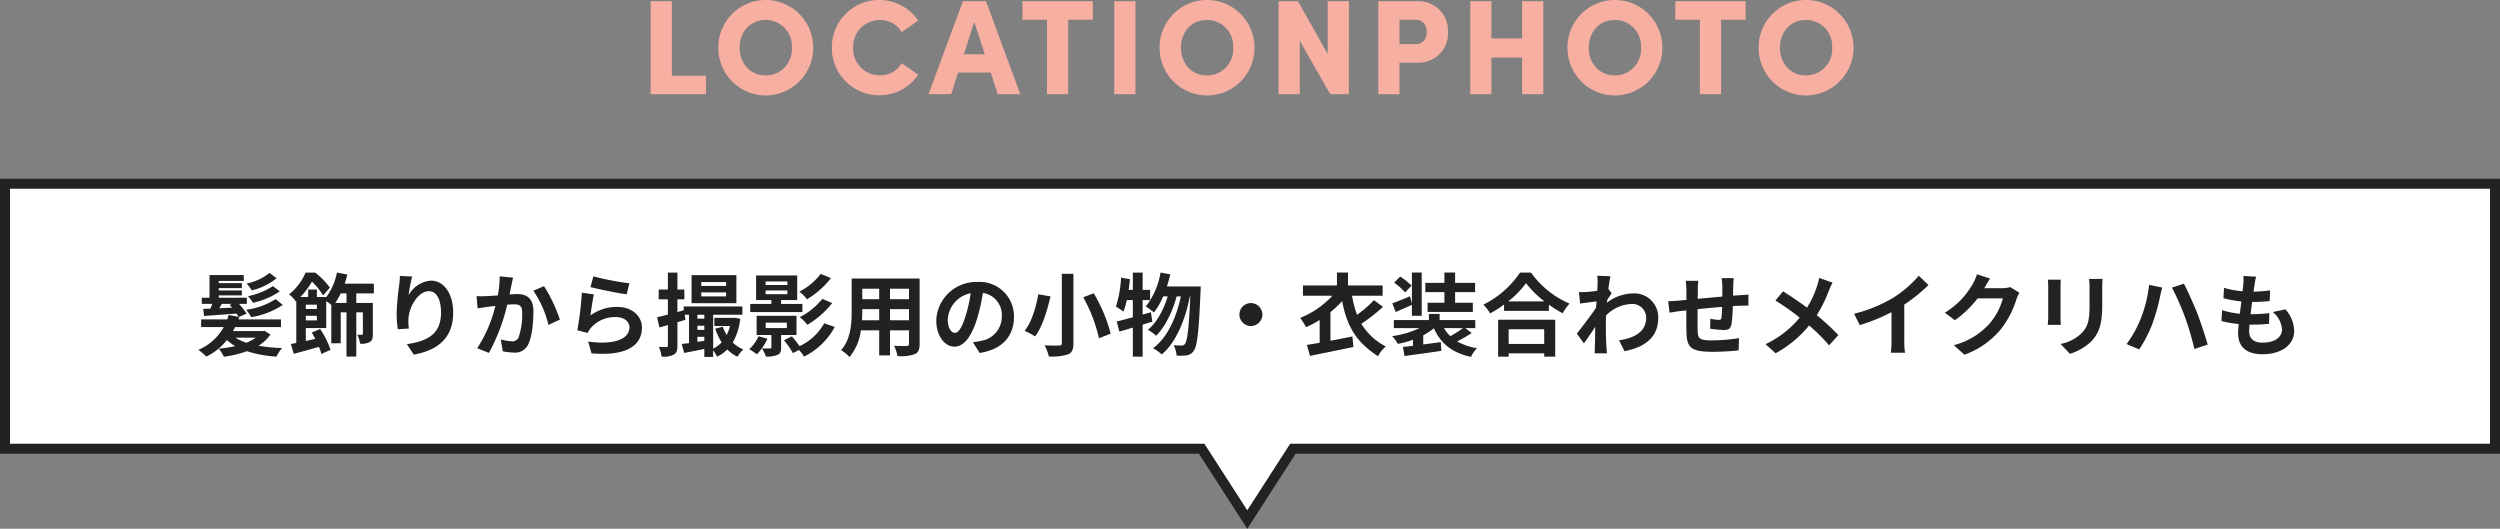
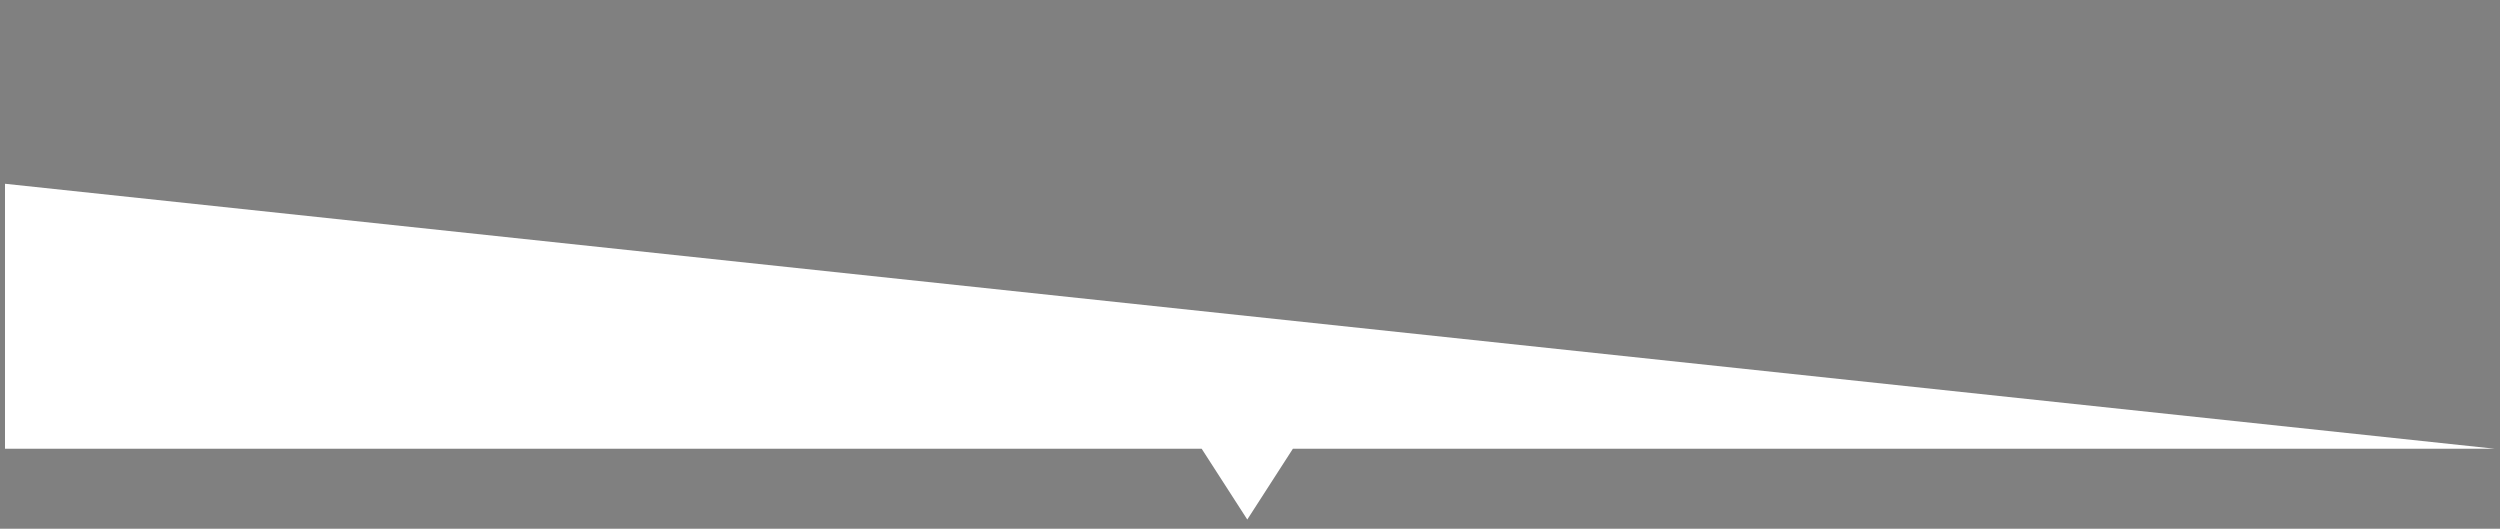
<svg xmlns="http://www.w3.org/2000/svg" width="500" height="105.751" viewBox="0 0 500 105.751">
  <rect x="0" y="0" width="500" height="105.751" fill="#808080" stroke="none" />
  <g id="グループ_15587" data-name="グループ 15587" transform="translate(-433 -4033.619)">
    <g id="グループ_14471" data-name="グループ 14471" transform="translate(0 -3826.628)">
      <g id="グループ_9754" data-name="グループ 9754" transform="translate(-0.001)">
        <g id="合体_58" data-name="合体 58" transform="translate(-7845.519 7878)" fill="#fff">
-           <path d="M 8527.977 86.153 L 8519.152 72.459 L 8518.856 72 L 8518.312 72 L 8279.52 72 L 8279.52 19 L 8777.52 19 L 8777.52 72 L 8537.641 72 L 8537.096 72 L 8536.8 72.459 L 8527.977 86.153 Z" stroke="none" />
-           <path d="M 8527.977 84.307 L 8536.55 71 L 8776.52 71 L 8776.52 20 L 8280.52 20 L 8280.52 71 L 8519.402 71 L 8527.977 84.307 M 8527.977 87.999 L 8518.312 73 L 8278.52 73 L 8278.52 18 L 8778.52 18 L 8778.52 73 L 8537.641 73 L 8527.977 87.999 Z" stroke="none" fill="#222" />
+           <path d="M 8527.977 86.153 L 8519.152 72.459 L 8518.856 72 L 8518.312 72 L 8279.52 72 L 8279.52 19 L 8777.52 72 L 8537.641 72 L 8537.096 72 L 8536.8 72.459 L 8527.977 86.153 Z" stroke="none" />
        </g>
-         <path id="パス_220893" data-name="パス 220893" d="M-194.868-9.936a14.553,14.553,0,0,1-5.9,2.142,7.974,7.974,0,0,1,1.008,1.476,16.227,16.227,0,0,0,6.318-2.448Zm-.54-2.592a14.807,14.807,0,0,1-5,2.016A7.123,7.123,0,0,1-199.4-9.2a15.313,15.313,0,0,0,5.364-2.286Zm-.684-2.646a10.627,10.627,0,0,1-4.59,2.124,7.531,7.531,0,0,1,1.026,1.368,12.014,12.014,0,0,0,4.968-2.43Zm-2.772,12.96a8,8,0,0,1-1.872,1.008,8.9,8.9,0,0,1-2.16-1.008ZM-203.6-8.982l-.486.2c.162.162.324.36.486.558-.864.036-1.728.09-2.538.126.162-.27.324-.576.486-.882Zm6.5,5.382-.324.054H-203.4c.144-.252.288-.522.432-.792h9.162v-1.53h-8.5c.054-.162.108-.306.162-.468l-.09-.018,1.548-.666a12.789,12.789,0,0,0-1.53-1.962h1.584v-1.224h-5.616v-.468h4.626v-.99h-4.626v-.468h4.626v-.99h-4.626v-.45h5v-1.17H-208.1v4.536h-1.548v1.224h2.106c-.126.324-.252.666-.378.954l-1.44.054.162,1.422c1.8-.144,4.158-.306,6.5-.486a7.613,7.613,0,0,1,.414.666l-1.98-.4c-.09.306-.18.594-.288.9h-5.22v1.53h4.518A10.44,10.44,0,0,1-210.33.216a10.6,10.6,0,0,1,1.584,1.35,11.5,11.5,0,0,0,4.122-3.312A10.534,10.534,0,0,0-202.95-.522a26.81,26.81,0,0,1-3.294.5,7.6,7.6,0,0,1,1.008,1.62A22.111,22.111,0,0,0-200.628.486a23.93,23.93,0,0,0,5.922,1.08,7.973,7.973,0,0,1,1.116-1.71,33.458,33.458,0,0,1-4.716-.468,7.7,7.7,0,0,0,2.394-2.232Zm16.4-5.562h-2.25a13.624,13.624,0,0,0,1.1-1.908h1.152Zm-8.136,3.492v-.918h2.214v.918Zm2.214-3.15v.864h-2.214V-8.82Zm11.394-2.25v-1.944h-5.832c.2-.594.378-1.206.522-1.836l-2.07-.4a12.457,12.457,0,0,1-2.142,4.932v-.036h-1.872v-1.494h-1.746v1.494h-1.566a15.171,15.171,0,0,0,2.322-3.078,12.881,12.881,0,0,1,2.232,2.772l1.35-1.566a14.365,14.365,0,0,0-2.934-3.006h-1.926a11.1,11.1,0,0,1-3.294,4.356,5.653,5.653,0,0,1,1.314,1.386l.126-.108v8.442c-.4.072-.756.144-1.08.2l.576,1.962c1.458-.378,3.276-.882,5.04-1.386a11.153,11.153,0,0,1,.486,1.422l1.818-.828a16.95,16.95,0,0,0-2.07-4.176l-1.674.72c.234.4.486.828.7,1.26-.63.144-1.278.288-1.89.432V-4.14h4.086V-9.522a8.657,8.657,0,0,1,1.008.756V-1.1h1.89V-7.29h1.152V1.566h1.962V-7.29h1.314v4.3c0,.144-.054.2-.2.2s-.54,0-.918-.018a6.371,6.371,0,0,1,.576,1.8,3.465,3.465,0,0,0,1.926-.342c.5-.306.612-.81.612-1.62V-9.162h-3.312V-11.07Zm7.668-3.384-2.466-.108a15.943,15.943,0,0,1-.144,1.89,47.362,47.362,0,0,0-.5,5.76,20.36,20.36,0,0,0,.234,3.006l2.214-.144a9.411,9.411,0,0,1-.09-1.908c.09-2.376,1.944-5.562,4.068-5.562,1.512,0,2.448,1.548,2.448,4.32,0,4.356-2.826,5.67-6.822,6.282l1.368,2.088c4.77-.864,7.884-3.294,7.884-8.388,0-3.96-1.944-6.408-4.446-6.408a5.557,5.557,0,0,0-4.464,2.916A29.35,29.35,0,0,1-167.562-14.454Zm20.178.234-2.682-.27a19.952,19.952,0,0,1-.378,3.816c-.918.072-1.764.126-2.322.144a17.186,17.186,0,0,1-1.926,0l.216,2.448c.54-.09,1.494-.216,2-.306.342-.036.9-.108,1.548-.18a27.059,27.059,0,0,1-3.636,8.46l2.34.936a37.934,37.934,0,0,0,3.672-9.648c.5-.036.954-.072,1.242-.072,1.134,0,1.746.2,1.746,1.638a14.327,14.327,0,0,1-.72,4.986,1.334,1.334,0,0,1-1.35.774,10.546,10.546,0,0,1-2.214-.378l.4,2.376a11.644,11.644,0,0,0,2.16.252A2.875,2.875,0,0,0-144.342-.9c.774-1.566,1.026-4.482,1.026-6.606,0-2.592-1.35-3.438-3.258-3.438-.378,0-.918.036-1.512.072.126-.648.252-1.314.378-1.854C-147.618-13.176-147.492-13.752-147.384-14.22Zm6.192,1.692-2.142.918a20.7,20.7,0,0,1,3.024,6.84l2.286-1.062A31.111,31.111,0,0,0-141.192-12.528Zm9.864-1.962-.576,2.16c1.4.36,5.418,1.206,7.236,1.44l.54-2.2A55.094,55.094,0,0,1-131.328-14.49Zm.108,3.618-2.412-.342a66.4,66.4,0,0,1-.9,7.524l2.07.522a4.36,4.36,0,0,1,.666-1.044,6.408,6.408,0,0,1,5-2.124c1.566,0,2.682.864,2.682,2.034,0,2.286-2.862,3.6-8.262,2.862l.684,2.358c7.488.63,10.08-1.89,10.08-5.166,0-2.178-1.836-4.122-4.986-4.122a8.811,8.811,0,0,0-5.31,1.71C-131.778-7.686-131.454-9.882-131.22-10.872Zm26.442-1.692h-4.968v-.774h4.968Zm0,2.088h-4.968v-.792h4.968Zm2.052-4.248h-8.964v5.616h8.964ZM-110.52-1.386V-2.394h1.386v.81Zm0-3.222h1.386v.828h-1.386Zm1.386-2.2v.792h-1.386V-6.8Zm6.066.594-.342.036h-3.726v1.62H-104a7.914,7.914,0,0,1-.666,1.8,9.25,9.25,0,0,1-.774-1.656l-1.512.4a12.3,12.3,0,0,0,1.278,2.736A5.711,5.711,0,0,1-107.37-.036V-6.8h5.85V-8.46h-11.736V-7.7l-1.26.36V-9.882h1.386v-1.962h-1.386v-3.384h-1.908v3.384h-1.836v1.962h1.836V-6.84c-.81.216-1.548.4-2.16.522l.468,2.052c.522-.144,1.1-.306,1.692-.468V-.666c0,.252-.09.324-.306.324s-.846,0-1.494-.036a7.717,7.717,0,0,1,.54,1.944,4.455,4.455,0,0,0,2.448-.4c.558-.324.72-.846.72-1.836V-5.31l1.6-.486-.144-1.008h.864v5.67c-.54.072-1.026.126-1.458.18l.486,1.782c1.17-.216,2.592-.5,4.032-.792v1.6h1.764V.306a7.564,7.564,0,0,1,.774,1.278,7.017,7.017,0,0,0,2.052-1.44A7.39,7.39,0,0,0-102.51,1.6,6.509,6.509,0,0,1-101.34.144a6.9,6.9,0,0,1-2.106-1.386,12.219,12.219,0,0,0,1.494-4.752Zm17.208-8.766a12.385,12.385,0,0,1-4.266,3.546A8.781,8.781,0,0,1-88.6-9.9a17.217,17.217,0,0,0,4.788-4.23Zm.324,5a13.627,13.627,0,0,1-4.518,3.654,8.781,8.781,0,0,1,1.53,1.53,18.366,18.366,0,0,0,4.968-4.338Zm-11.34-1.674h4.356v.738h-4.356Zm0-1.8h4.356v.7h-4.356Zm7.362,4.482H-93.78v-.774h3.222v-4.914h-8.226v4.914h3.06v.774h-4.23v1.638h10.44ZM-98.3-2.5A7.678,7.678,0,0,1-100.152.09a11.341,11.341,0,0,1,1.53,1.026,10.986,10.986,0,0,0,2.106-3.132Zm1.44-2.718h4.23v1.08h-4.23ZM-90.7-2.754V-6.588h-7.974v3.834h2.952V-.306c0,.18-.054.234-.288.234-.2.018-.918.018-1.6-.018a6.827,6.827,0,0,1,.774,1.638,5.372,5.372,0,0,0,2.3-.306c.594-.252.756-.666.756-1.494v-2.5Zm5.544-2.34A10.966,10.966,0,0,1-90.09-.522a22.948,22.948,0,0,0-1.53-1.962L-93.2-1.71A18.116,18.116,0,0,1-91.422.864l1.206-.612A6.54,6.54,0,0,1-89.19,1.566a14.027,14.027,0,0,0,6.138-5.922ZM-72-5.706V-7.92h3.8v2.214Zm-5.6,0c.036-.666.054-1.314.054-1.89V-7.92h3.384v2.214Zm3.438-6.3v2.088h-3.384v-2.088ZM-68.2-9.918H-72v-2.088h3.8Zm2.124-4.122h-13.59v6.426c0,2.52-.162,5.724-2.124,7.884A7.907,7.907,0,0,1-80.1,1.656,10.308,10.308,0,0,0-77.832-3.69h3.672V1.332H-72V-3.69h3.8v2.7c0,.324-.126.432-.468.432-.324,0-1.512.018-2.52-.036a8.093,8.093,0,0,1,.684,2.052A8.359,8.359,0,0,0-67.05,1.08c.72-.324.972-.9.972-2.052Zm18.864,7.7a6.855,6.855,0,0,0-7.272-7.02,8,8,0,0,0-8.262,7.7c0,3.042,1.656,5.238,3.654,5.238,1.962,0,3.51-2.232,4.59-5.868a36.4,36.4,0,0,0,1.08-4.878,4.45,4.45,0,0,1,3.78,4.752,4.885,4.885,0,0,1-4.1,4.824,13.844,13.844,0,0,1-1.674.288l1.35,2.142C-49.536.144-47.214-2.538-47.214-6.336Zm-13.23.45a5.666,5.666,0,0,1,4.572-5.22,27.018,27.018,0,0,1-.954,4.356c-.738,2.43-1.44,3.564-2.2,3.564C-59.724-3.186-60.444-4.068-60.444-5.886Zm22.806-9.108V-1.116c0,.342-.144.468-.54.468-.4.018-1.728.018-2.9-.036a9.632,9.632,0,0,1,.846,2.232,11.007,11.007,0,0,0,3.816-.414c.792-.342,1.1-.936,1.1-2.25V-14.994Zm4.284,4.7a30.947,30.947,0,0,1,3.15,8.19l2.34-.918a31.48,31.48,0,0,0-3.384-8.064Zm-9-.594c-.378,2.34-1.278,5.49-2.718,7.308a18.029,18.029,0,0,1,2.088,1.116c1.494-1.98,2.466-5.328,3.078-8.01Zm22.536,3.582-1.656.468v-2.9h1.494v-2.034h-1.494v-3.456h-1.962v3.456h-.846c.108-.72.2-1.422.27-2.142l-1.782-.306a22.5,22.5,0,0,1-1.026,5.8,15.661,15.661,0,0,1,1.512.99,16.359,16.359,0,0,0,.666-2.3h1.206V-6.3c-1.224.342-2.322.63-3.222.828l.522,2.034c.828-.216,1.728-.5,2.7-.792V1.584h1.962V-4.824c.666-.2,1.3-.414,1.944-.594Zm3.2-5.148c.252-.792.486-1.6.666-2.43l-1.944-.36A14.9,14.9,0,0,1-20.844-8.46a12.214,12.214,0,0,1,1.62,1.206,13.4,13.4,0,0,0,1.854-3.222h.918c-.792,2.61-2.2,5.274-3.978,6.678a7.565,7.565,0,0,1,1.638,1.206c1.818-1.728,3.33-4.95,4.122-7.884h.846c-.9,4.212-2.7,8.3-5.58,10.368a7.986,7.986,0,0,1,1.746,1.242c2.9-2.394,4.752-7.074,5.634-11.61h.09C-12.222-4.014-12.546-1.566-13-.99a.752.752,0,0,1-.666.342,14.6,14.6,0,0,1-1.6-.072,5.984,5.984,0,0,1,.594,2.088,10.292,10.292,0,0,0,2.034-.054,1.972,1.972,0,0,0,1.4-.936c.684-.9,1.008-3.834,1.35-11.862.018-.252.036-.972.036-.972ZM.18-9.144a2.32,2.32,0,0,0-2.3,2.3,2.32,2.32,0,0,0,2.3,2.3,2.32,2.32,0,0,0,2.3-2.3A2.32,2.32,0,0,0,.18-9.144ZM24.786-9.72A22.791,22.791,0,0,1,21.4-6.786a22.253,22.253,0,0,1-.99-3.816h6.12v-2.052H19.6v-2.592H17.388v2.592h-6.8V-10.6H16.47a17.973,17.973,0,0,1-6.426,4.428,17.875,17.875,0,0,1,1.17,1.854,21.77,21.77,0,0,0,2.718-1.44v4.554c-.936.162-1.818.324-2.556.432l.63,2.2C14.4.918,17.658.288,20.682-.36l-.2-2.106c-1.458.306-2.952.594-4.392.864V-7.326a21.077,21.077,0,0,0,2.34-2.214C19.3-4.986,20.88-1.548,25.614,1.494A5.788,5.788,0,0,1,27.162-.45a12.557,12.557,0,0,1-4.9-4.536,34.234,34.234,0,0,0,4.338-3.4ZM38.88-9.2H35.514v1.836h9.054V-9.2H41.022v-2.124h4v-1.854h-4v-2.07H38.88v2.07H35.064v1.854H38.88Zm-6.552-3.42a15.372,15.372,0,0,0-2.286-1.818L28.818-13.23a13.425,13.425,0,0,1,2.2,1.944Zm.054,6.03h1.962v-8.658H32.382v6.228L32-10.494c-1.332.558-2.61,1.08-3.528,1.4l.666,1.746c1.008-.45,2.16-.936,3.24-1.44ZM42.588-4.122a24.209,24.209,0,0,1-2.52,1.6,6.785,6.785,0,0,1-1.26-1.6Zm.468,0h2v-1.62H37.926V-6.966H35.784v1.224h-7.02v1.62h5.13a18.906,18.906,0,0,1-5.472,1.6A6.709,6.709,0,0,1,29.556-.972,18.94,18.94,0,0,0,32.6-1.8V-.594c-.738.09-1.422.162-2.016.234l.324,1.818c2-.288,4.788-.648,7.362-1.044L38.16-1.332l-3.51.468V-2.7a11.439,11.439,0,0,0,2.124-1.4C38.142-1.044,40.428.81,44.19,1.62A7.672,7.672,0,0,1,45.378-.126a11.163,11.163,0,0,1-3.942-1.35A29.649,29.649,0,0,0,44.352-3.15Zm15.786.216V-.972h-7.11V-3.906Zm-9.216,5.49h2.106V.918h7.11v.666h2.2V-5.8H49.626Zm2-11.052a18.392,18.392,0,0,0,3.582-3.654A19.718,19.718,0,0,0,58.9-9.468ZM54-15.228A19.056,19.056,0,0,1,46.674-8.82a8.741,8.741,0,0,1,1.35,1.746,25.079,25.079,0,0,0,2.79-1.764v1.26h8.964V-8.82a21.591,21.591,0,0,0,2.754,1.71,10.463,10.463,0,0,1,1.386-1.926,18.082,18.082,0,0,1-7.7-6.192Zm15.516,2.25c0,.2-.036.7-.072,1.386-.774.108-1.566.2-2.088.234a15.466,15.466,0,0,1-1.566.018l.234,2.3c1.008-.144,2.394-.324,3.276-.432-.018.432-.054.864-.09,1.278C68.184-6.678,66.384-4.3,65.358-3.042L66.78-1.08c.63-.846,1.512-2.16,2.268-3.294-.018,1.512-.036,2.556-.072,3.96,0,.288-.018.936-.054,1.332h2.484C71.352.5,71.3-.144,71.28-.468c-.108-1.692-.108-3.2-.108-4.68,0-.468.018-.99.036-1.512a7.568,7.568,0,0,1,5.094-2.3,2.767,2.767,0,0,1,2.934,2.7c.018,2.808-2.25,4.1-5.418,4.572L74.9.486c4.464-.882,6.75-3.06,6.75-6.7a4.777,4.777,0,0,0-4.968-4.86,8.839,8.839,0,0,0-5.292,1.854c.018-.162.018-.342.036-.5.306-.468.666-1.062.918-1.386l-.666-.846c.144-1.134.288-2.052.4-2.556l-2.628-.09A9.938,9.938,0,0,1,69.516-12.978ZM96.75-14.13H94.338a15.142,15.142,0,0,1,.126,1.656v2.034c-1.638.144-3.384.306-4.914.45,0-.7.018-1.314.018-1.728a11.924,11.924,0,0,1,.108-1.872H87.138a13.9,13.9,0,0,1,.144,2v1.818c-.576.054-1.044.09-1.368.126-.918.09-1.746.126-2.268.126l.252,2.3c.468-.072,1.584-.252,2.16-.324.306-.036.72-.072,1.206-.126,0,1.674,0,3.42.018,4.194.09,3.114.648,4.086,5.31,4.086a50.921,50.921,0,0,0,5.13-.288l.09-2.448a36.265,36.265,0,0,1-5.382.45c-2.7,0-2.862-.4-2.9-2.16-.036-.774-.018-2.43,0-4.086,1.53-.162,3.294-.324,4.9-.45a19.832,19.832,0,0,1-.144,2.178c-.036.342-.2.414-.558.414a9.537,9.537,0,0,1-1.656-.234l-.054,2a27.244,27.244,0,0,0,2.718.27c.918,0,1.368-.234,1.566-1.188a31.578,31.578,0,0,0,.27-3.6c.522-.036.99-.054,1.386-.072.468-.018,1.422-.036,1.728-.018v-2.214c-.522.054-1.224.09-1.728.126-.414.018-.864.054-1.35.09.018-.594.018-1.242.036-1.944C96.66-13.05,96.714-13.842,96.75-14.13Zm19.764.9-2.682-.936a11.227,11.227,0,0,1-.432,1.656,18.665,18.665,0,0,1-2,4.284c-1.458-1.08-3.348-2.376-4.788-3.258l-1.53,1.836a49.49,49.49,0,0,1,4.86,3.42,19.808,19.808,0,0,1-6.84,5.31L105.12.9a22.5,22.5,0,0,0,6.7-5.562,36.244,36.244,0,0,1,4,3.978l1.854-2.052a47.133,47.133,0,0,0-4.32-3.978,27.184,27.184,0,0,0,2.412-4.9C115.938-12.024,116.28-12.816,116.514-13.23ZM120.816-7l1.134,2.268A36.068,36.068,0,0,0,128.3-7.326v5.76a20.157,20.157,0,0,1-.126,2.358h2.844a12.374,12.374,0,0,1-.162-2.358V-8.838a33.016,33.016,0,0,0,4.842-3.906L133.758-14.6a23.076,23.076,0,0,1-5.076,4.374A28.944,28.944,0,0,1,120.816-7Zm27.2-7.038-2.628-.864a8.661,8.661,0,0,1-.81,1.89,15.849,15.849,0,0,1-5.616,5.8l2.016,1.494a20.517,20.517,0,0,0,4.536-4.356h5.058a12.8,12.8,0,0,1-2.556,4.914A14.345,14.345,0,0,1,140.76-.72l2.124,1.908a16.807,16.807,0,0,0,7.272-5.076A18.781,18.781,0,0,0,153.288-9.9a7.206,7.206,0,0,1,.594-1.3l-1.836-1.134a5.772,5.772,0,0,1-1.566.216h-3.618c.018-.036.036-.054.054-.09C147.132-12.6,147.6-13.41,148.014-14.04Zm22.5.072H167.8a12.7,12.7,0,0,1,.108,1.8v3.42c0,2.808-.234,4.158-1.476,5.508a8.143,8.143,0,0,1-4.32,2.268l1.872,1.98a10.6,10.6,0,0,0,4.374-2.592c1.332-1.476,2.088-3.15,2.088-7.02v-3.564C170.442-12.888,170.478-13.464,170.514-13.968Zm-8.352.144H159.57a12.781,12.781,0,0,1,.072,1.386v6.066c0,.54-.072,1.242-.09,1.584h2.61c-.036-.414-.054-1.116-.054-1.566v-6.084C162.108-13.014,162.126-13.41,162.162-13.824ZM178.11-5.94a22.286,22.286,0,0,1-2.79,5L177.84.126a25.606,25.606,0,0,0,2.646-5.148,41.121,41.121,0,0,0,1.53-5.418c.072-.4.288-1.278.432-1.8l-2.628-.54A25.761,25.761,0,0,1,178.11-5.94ZM187-6.318A56.714,56.714,0,0,1,188.874.036l2.664-.864c-.5-1.782-1.458-4.644-2.088-6.282-.684-1.728-1.926-4.5-2.664-5.9l-2.394.774A51.792,51.792,0,0,1,187-6.318Zm14.22-8.1-2.538-.144a9.642,9.642,0,0,1-.018,1.6c-.036.414-.09.9-.144,1.458a17,17,0,0,1-3.708-.684l-.126,2.07a21.137,21.137,0,0,0,3.582.648c-.09.81-.2,1.656-.306,2.466a16.541,16.541,0,0,1-3.546-.72l-.126,2.178a20.14,20.14,0,0,0,3.456.594c-.072.738-.126,1.386-.126,1.818,0,3.006,2,4.23,4.824,4.23,3.942,0,6.39-1.944,6.39-4.662a6.709,6.709,0,0,0-1.746-4.32l-2.538.54a4.91,4.91,0,0,1,1.854,3.492c0,1.476-1.368,2.628-3.888,2.628-1.764,0-2.682-.792-2.682-2.286,0-.324.036-.774.072-1.314h.72c1.134,0,2.178-.072,3.186-.162l.054-2.142a31.182,31.182,0,0,1-3.618.216h-.126c.09-.81.2-1.656.306-2.448a32.44,32.44,0,0,0,3.51-.18l.072-2.142a25.389,25.389,0,0,1-3.294.252c.072-.594.144-1.08.2-1.386A16.113,16.113,0,0,1,201.222-14.418Z" transform="translate(683.001 7930)" fill="#222" />
      </g>
    </g>
-     <path id="パス_220892" data-name="パス 220892" d="M2.133,0H13.2V-3.7H6.372V-18.6H2.133ZM25.164.243a9.524,9.524,0,0,0,9.477-9.558,9.5,9.5,0,0,0-9.477-9.531,9.472,9.472,0,0,0-9.5,9.531A9.5,9.5,0,0,0,25.164.243Zm-.027-4c-3.132,0-5.211-2.457-5.211-5.562s2.079-5.535,5.211-5.535a5.233,5.233,0,0,1,5.238,5.535A5.256,5.256,0,0,1,25.137-3.753ZM47.817.216a9.446,9.446,0,0,0,7.83-4.1L52.353-6.21a4.956,4.956,0,0,1-4.374,2.43,5.309,5.309,0,0,1-5.346-5.562,5.3,5.3,0,0,1,5.373-5.481,4.977,4.977,0,0,1,4.347,2.4l3.294-2.3a9.469,9.469,0,0,0-7.83-4.131,9.472,9.472,0,0,0-9.45,9.5A9.484,9.484,0,0,0,47.817.216ZM71.55,0h4.509L69.2-18.6H64.584L57.7,0h4.536l1.377-4.32h6.534ZM64.773-7.992,66.852-14.5l2.106,6.507ZM90.558-18.6H76.491v3.7H81.4V0h4.239V-14.9h4.914ZM94.851,0H99.09V-18.6H94.851Zm18.576.243A9.524,9.524,0,0,0,122.9-9.315a9.5,9.5,0,0,0-9.477-9.531,9.472,9.472,0,0,0-9.5,9.531A9.5,9.5,0,0,0,113.427.243Zm-.027-4c-3.132,0-5.211-2.457-5.211-5.562s2.079-5.535,5.211-5.535a5.233,5.233,0,0,1,5.238,5.535A5.256,5.256,0,0,1,113.4-3.753ZM137.538-18.6V-8.046L131.6-18.6H127.71V0h4.239V-10.692L138.051,0h3.726V-18.6Zm17.793,0h-7.668V0H151.9V-6.318h3.429a5.848,5.848,0,0,0,6.264-6.129A5.881,5.881,0,0,0,155.331-18.6Zm-.189,8.586H151.9V-14.9h3.267a2.186,2.186,0,0,1,2.16,2.457A2.169,2.169,0,0,1,155.142-10.017ZM176.418-18.6v7.452h-6.129V-18.6H166.05V0h4.239V-7.344h6.129V0h4.239V-18.6ZM194.994.243a9.524,9.524,0,0,0,9.477-9.558,9.5,9.5,0,0,0-9.477-9.531,9.472,9.472,0,0,0-9.5,9.531A9.5,9.5,0,0,0,194.994.243Zm-.027-4c-3.132,0-5.211-2.457-5.211-5.562s2.079-5.535,5.211-5.535a5.233,5.233,0,0,1,5.238,5.535A5.256,5.256,0,0,1,194.967-3.753ZM221.13-18.6H207.063v3.7h4.914V0h4.239V-14.9h4.914ZM233.226.243A9.524,9.524,0,0,0,242.7-9.315a9.5,9.5,0,0,0-9.477-9.531,9.472,9.472,0,0,0-9.5,9.531A9.5,9.5,0,0,0,233.226.243Zm-.027-4c-3.132,0-5.211-2.457-5.211-5.562s2.079-5.535,5.211-5.535a5.233,5.233,0,0,1,5.238,5.535A5.256,5.256,0,0,1,233.2-3.753Z" transform="translate(561 4052.465)" fill="#f7afa1" />
  </g>
</svg>